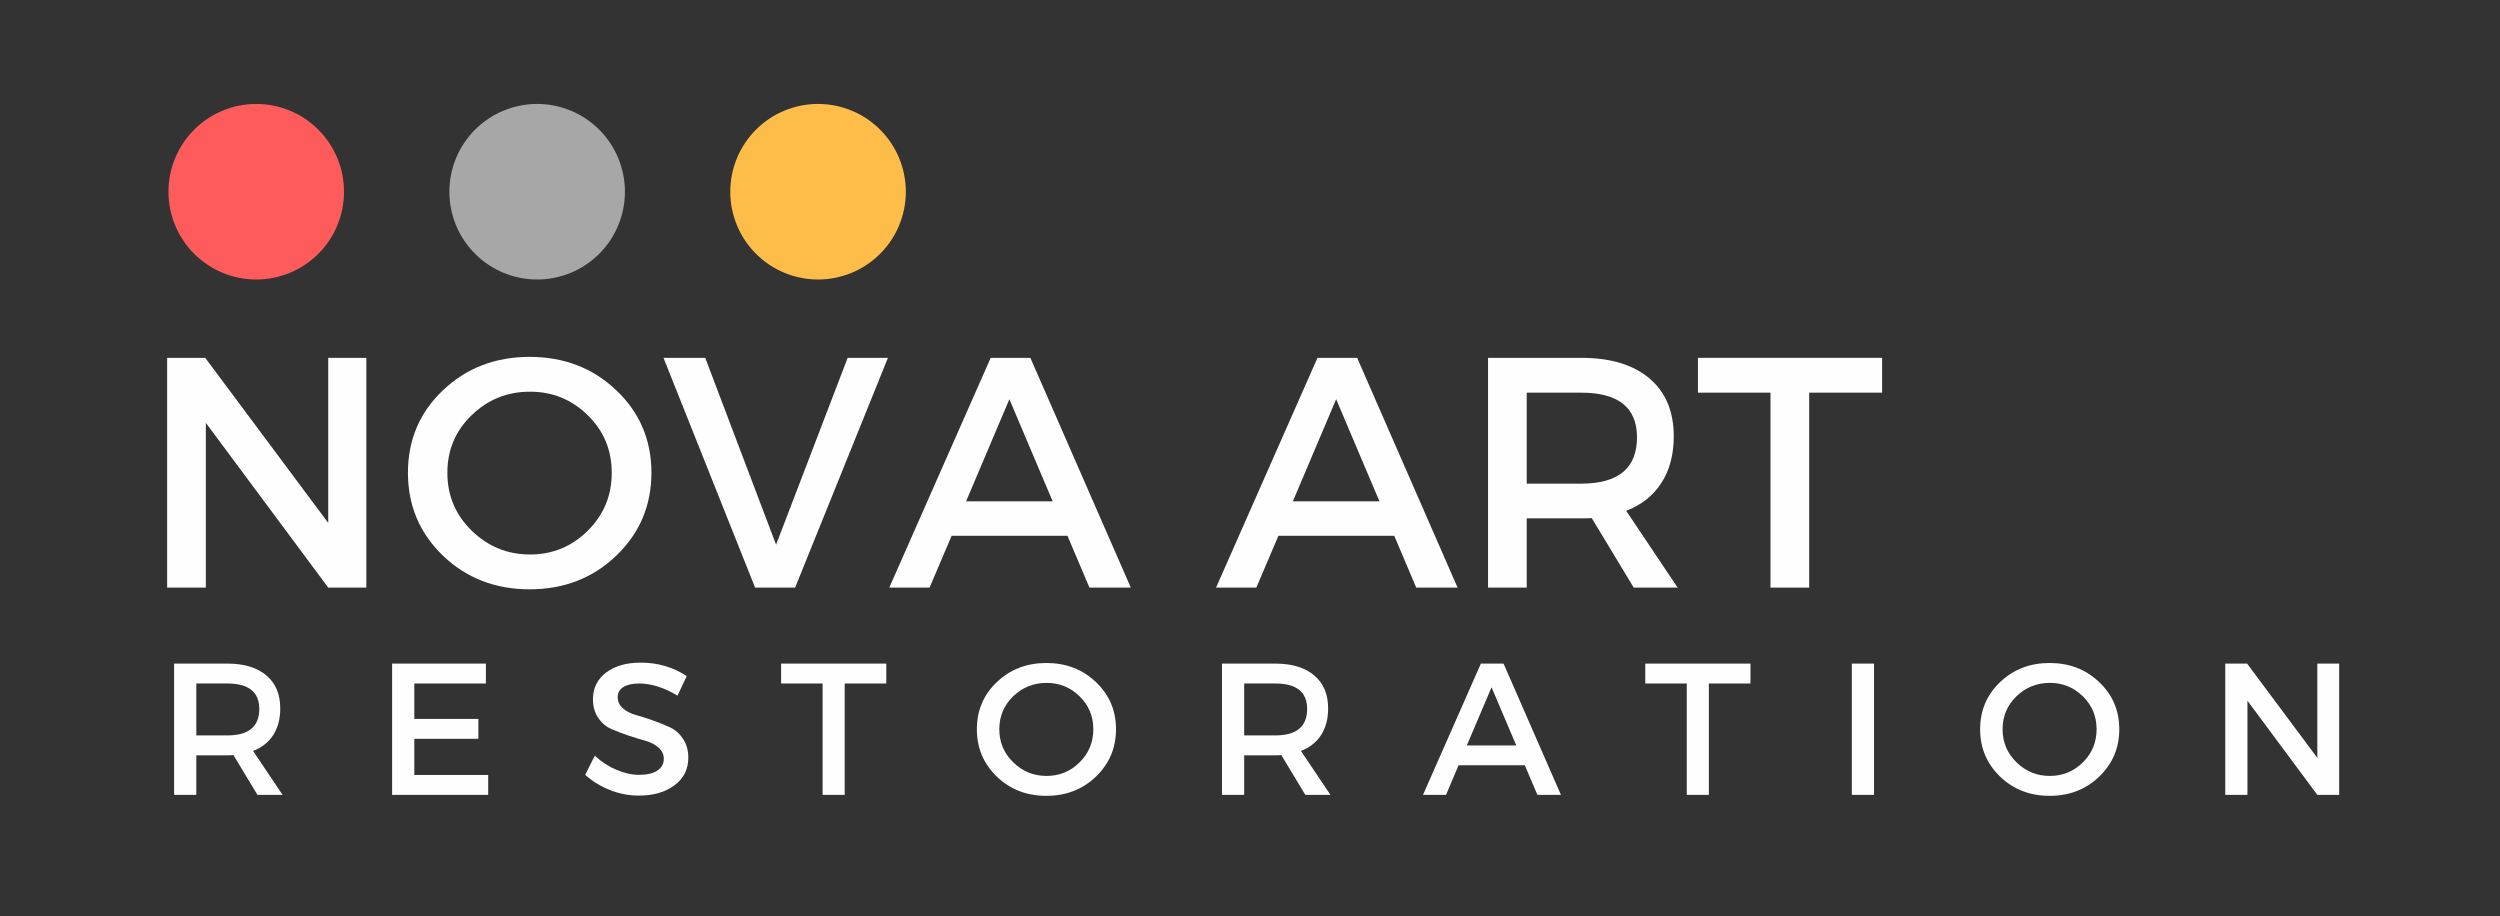
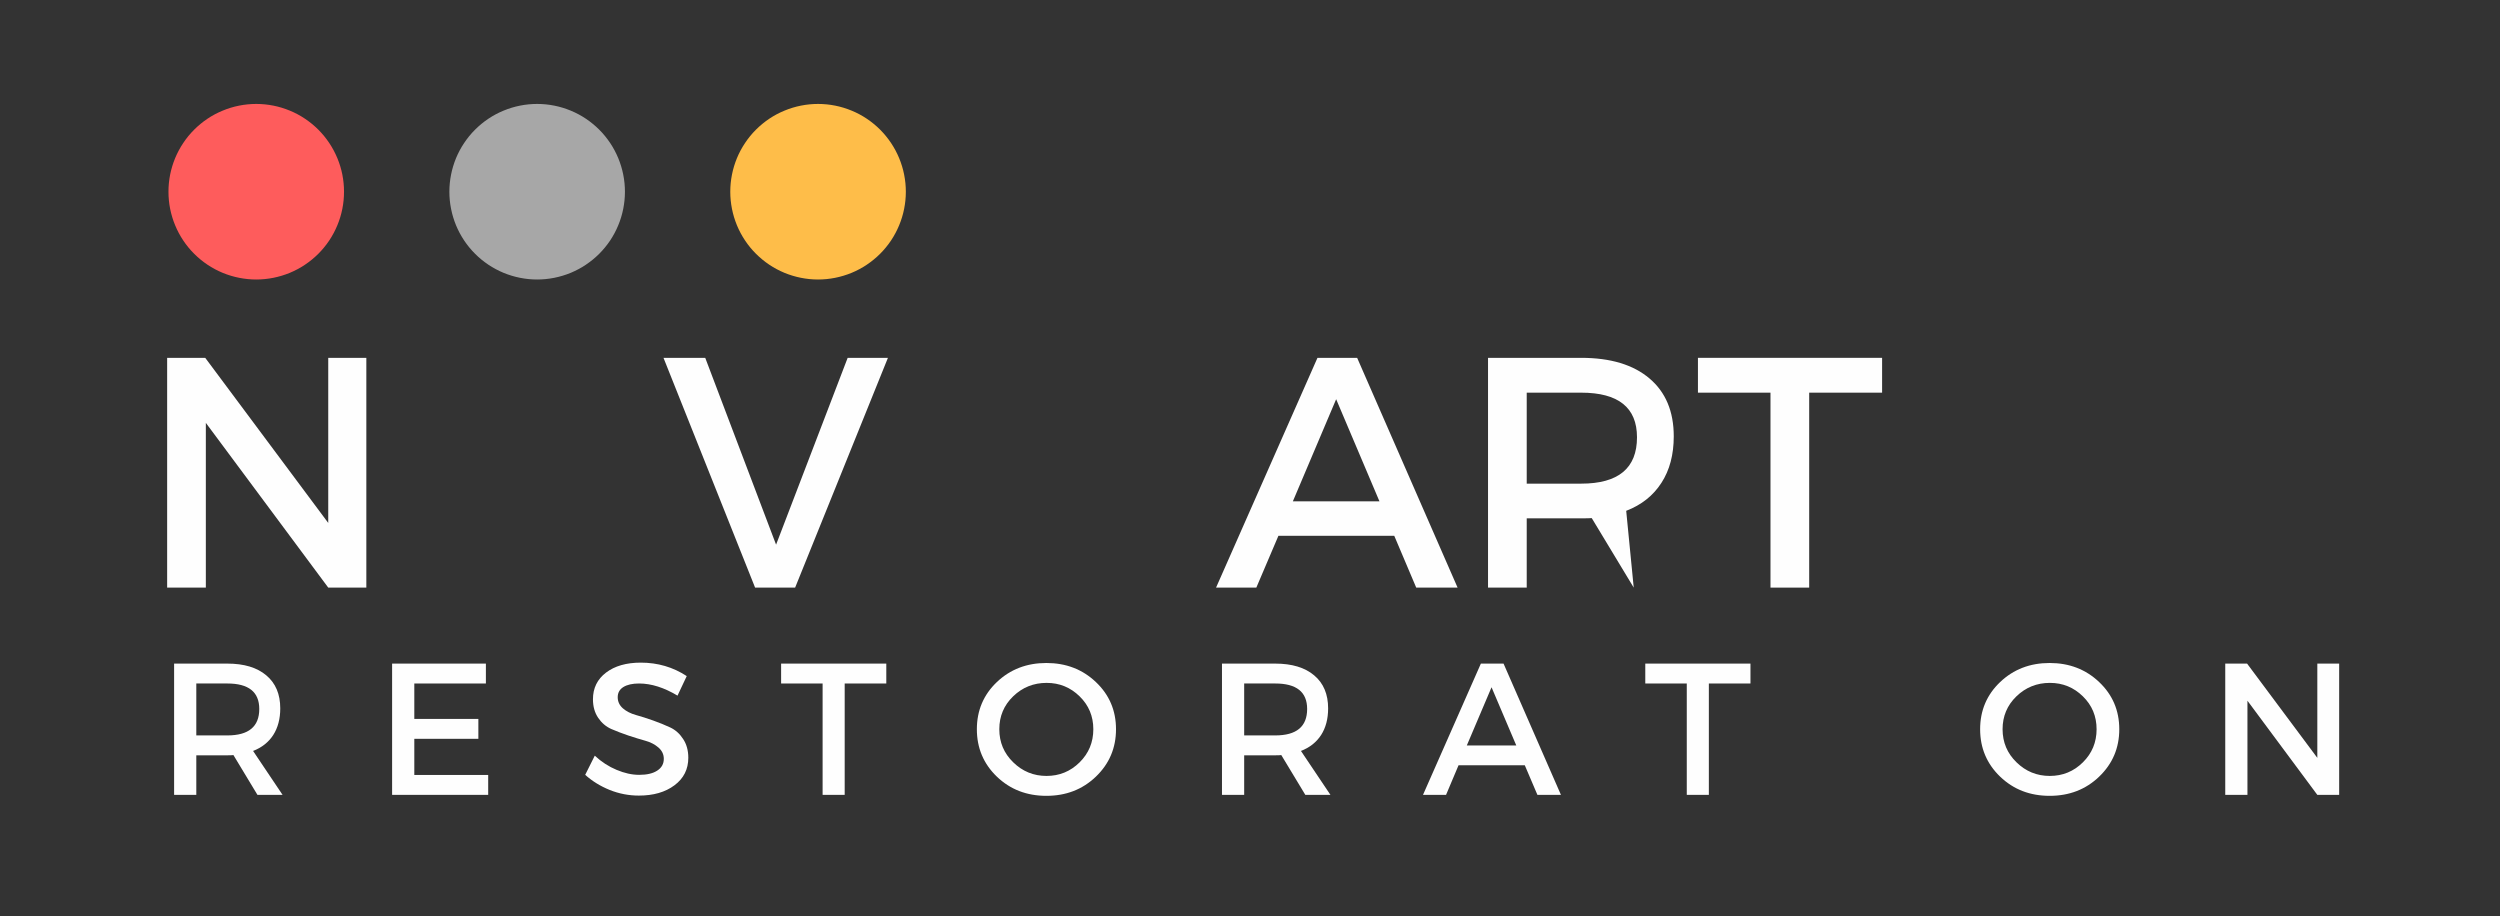
<svg xmlns="http://www.w3.org/2000/svg" xmlns:ns1="http://www.serif.com/" width="100%" height="100%" viewBox="0 0 322 118" version="1.1" xml:space="preserve" style="fill-rule:evenodd;clip-rule:evenodd;stroke-linejoin:round;stroke-miterlimit:2;">
  <rect x="0" y="0" width="322" height="118" fill="#333333" stroke="none" />
  <g transform="matrix(1,0,0,1,20.206,102.378)">
    <g id="glyph-0-1">
      <path d="M12.953,0L9.859,-5.125C9.691,-5.102 9.43,-5.094 9.078,-5.094L5.078,-5.094L5.078,0L2.219,0L2.219,-16.906L9.078,-16.906C11.234,-16.906 12.906,-16.398 14.094,-15.391C15.289,-14.391 15.891,-12.973 15.891,-11.141C15.891,-9.785 15.586,-8.641 14.984,-7.703C14.379,-6.773 13.516,-6.094 12.391,-5.656L16.188,0L12.953,0ZM5.078,-7.656L9.078,-7.656C11.816,-7.656 13.188,-8.789 13.188,-11.063C13.188,-13.25 11.816,-14.344 9.078,-14.344L5.078,-14.344L5.078,-7.656Z" style="fill:rgb(254,254,254);fill-rule:nonzero;" />
    </g>
  </g>
  <g transform="matrix(1,0,0,1,48.285,102.378)">
    <g id="glyph-0-2">
      <path d="M14.297,-14.344L5.078,-14.344L5.078,-9.781L13.328,-9.781L13.328,-7.219L5.078,-7.219L5.078,-2.563L14.594,-2.563L14.594,0L2.219,0L2.219,-16.906L14.297,-16.906L14.297,-14.344Z" style="fill:rgb(254,254,254);fill-rule:nonzero;" />
    </g>
  </g>
  <g transform="matrix(1,0,0,1,74.748,102.378)">
    <g id="glyph-0-3">
      <path d="M7.781,-17.031C9.969,-17.031 11.941,-16.453 13.703,-15.297L12.516,-12.781C10.785,-13.82 9.133,-14.344 7.563,-14.344C6.707,-14.344 6.035,-14.191 5.547,-13.891C5.055,-13.586 4.813,-13.148 4.813,-12.578C4.813,-12.016 5.035,-11.535 5.484,-11.141C5.93,-10.754 6.492,-10.469 7.172,-10.281C7.848,-10.094 8.582,-9.859 9.375,-9.578C10.164,-9.297 10.895,-9 11.563,-8.688C12.238,-8.375 12.797,-7.879 13.234,-7.203C13.68,-6.535 13.906,-5.727 13.906,-4.781C13.906,-3.301 13.313,-2.117 12.125,-1.234C10.945,-0.348 9.414,0.094 7.531,0.094C6.25,0.094 5.004,-0.145 3.797,-0.625C2.586,-1.113 1.531,-1.766 0.625,-2.578L1.859,-5.047C2.711,-4.254 3.648,-3.645 4.672,-3.219C5.691,-2.789 6.66,-2.578 7.578,-2.578C8.578,-2.578 9.352,-2.758 9.906,-3.125C10.469,-3.488 10.75,-3.992 10.75,-4.641C10.75,-5.211 10.52,-5.695 10.063,-6.094C9.613,-6.488 9.051,-6.781 8.375,-6.969C7.707,-7.156 6.977,-7.379 6.188,-7.641C5.395,-7.91 4.66,-8.191 3.984,-8.484C3.305,-8.785 2.742,-9.266 2.297,-9.922C1.848,-10.586 1.625,-11.383 1.625,-12.313C1.625,-13.75 2.188,-14.895 3.313,-15.75C4.438,-16.602 5.926,-17.031 7.781,-17.031Z" style="fill:rgb(254,254,254);fill-rule:nonzero;" />
    </g>
  </g>
  <g transform="matrix(1,0,0,1,100.389,102.378)">
    <g id="glyph-0-4">
      <path d="M13.766,-14.344L8.406,-14.344L8.406,0L5.563,0L5.563,-14.344L0.219,-14.344L0.219,-16.906L13.766,-16.906L13.766,-14.344Z" style="fill:rgb(254,254,254);fill-rule:nonzero;" />
    </g>
  </g>
  <g transform="matrix(1,0,0,1,124.992,102.378)">
    <g id="glyph-0-5">
      <path d="M3.406,-14.531C5.125,-16.164 7.25,-16.984 9.781,-16.984C12.313,-16.984 14.438,-16.164 16.156,-14.531C17.883,-12.895 18.75,-10.867 18.75,-8.453C18.75,-6.035 17.883,-4 16.156,-2.344C14.438,-0.695 12.313,0.125 9.781,0.125C7.25,0.125 5.125,-0.695 3.406,-2.344C1.688,-4 0.828,-6.035 0.828,-8.453C0.828,-10.867 1.688,-12.895 3.406,-14.531ZM9.813,-14.422C8.133,-14.422 6.695,-13.844 5.5,-12.688C4.313,-11.539 3.719,-10.129 3.719,-8.453C3.719,-6.773 4.316,-5.352 5.516,-4.188C6.711,-3.02 8.141,-2.438 9.797,-2.438C11.461,-2.438 12.883,-3.02 14.063,-4.188C15.238,-5.352 15.828,-6.773 15.828,-8.453C15.828,-10.129 15.238,-11.539 14.063,-12.688C12.883,-13.844 11.469,-14.422 9.813,-14.422Z" style="fill:rgb(254,254,254);fill-rule:nonzero;" />
    </g>
  </g>
  <g transform="matrix(1,0,0,1,155.172,102.378)">
    <g id="glyph-0-11" ns1:id="glyph-0-1">
      <path d="M12.953,0L9.859,-5.125C9.691,-5.102 9.43,-5.094 9.078,-5.094L5.078,-5.094L5.078,0L2.219,0L2.219,-16.906L9.078,-16.906C11.234,-16.906 12.906,-16.398 14.094,-15.391C15.289,-14.391 15.891,-12.973 15.891,-11.141C15.891,-9.785 15.586,-8.641 14.984,-7.703C14.379,-6.773 13.516,-6.094 12.391,-5.656L16.188,0L12.953,0ZM5.078,-7.656L9.078,-7.656C11.816,-7.656 13.188,-8.789 13.188,-11.063C13.188,-13.25 11.816,-14.344 9.078,-14.344L5.078,-14.344L5.078,-7.656Z" style="fill:rgb(254,254,254);fill-rule:nonzero;" />
    </g>
  </g>
  <g transform="matrix(1,0,0,1,183.252,102.378)">
    <g id="glyph-0-6">
      <path d="M13.141,-3.813L4.609,-3.813L3,0L0.031,0L7.484,-16.906L10.406,-16.906L17.797,0L14.766,0L13.141,-3.813ZM12.047,-6.359L8.859,-13.859L5.672,-6.359L12.047,-6.359Z" style="fill:rgb(254,254,254);fill-rule:nonzero;" />
    </g>
  </g>
  <g transform="matrix(1,0,0,1,211.694,102.378)">
    <g id="glyph-0-41" ns1:id="glyph-0-4">
      <path d="M13.766,-14.344L8.406,-14.344L8.406,0L5.563,0L5.563,-14.344L0.219,-14.344L0.219,-16.906L13.766,-16.906L13.766,-14.344Z" style="fill:rgb(254,254,254);fill-rule:nonzero;" />
    </g>
  </g>
  <g transform="matrix(1,0,0,1,236.297,102.378)">
    <g id="glyph-0-7">
-       <rect x="2.219" y="-16.906" width="2.859" height="16.906" style="fill:rgb(254,254,254);fill-rule:nonzero;" />
-     </g>
+       </g>
  </g>
  <g transform="matrix(1,0,0,1,254.213,102.378)">
    <g id="glyph-0-51" ns1:id="glyph-0-5">
      <path d="M3.406,-14.531C5.125,-16.164 7.25,-16.984 9.781,-16.984C12.313,-16.984 14.438,-16.164 16.156,-14.531C17.883,-12.895 18.75,-10.867 18.75,-8.453C18.75,-6.035 17.883,-4 16.156,-2.344C14.438,-0.695 12.313,0.125 9.781,0.125C7.25,0.125 5.125,-0.695 3.406,-2.344C1.688,-4 0.828,-6.035 0.828,-8.453C0.828,-10.867 1.688,-12.895 3.406,-14.531ZM9.813,-14.422C8.133,-14.422 6.695,-13.844 5.5,-12.688C4.313,-11.539 3.719,-10.129 3.719,-8.453C3.719,-6.773 4.316,-5.352 5.516,-4.188C6.711,-3.02 8.141,-2.438 9.797,-2.438C11.461,-2.438 12.883,-3.02 14.063,-4.188C15.238,-5.352 15.828,-6.773 15.828,-8.453C15.828,-10.129 15.238,-11.539 14.063,-12.688C12.883,-13.844 11.469,-14.422 9.813,-14.422Z" style="fill:rgb(254,254,254);fill-rule:nonzero;" />
    </g>
  </g>
  <g transform="matrix(1,0,0,1,284.393,102.378)">
    <g id="glyph-0-8">
      <path d="M16.891,0L14.078,0L5.078,-12.125L5.078,0L2.219,0L2.219,-16.906L5.031,-16.906L14.078,-4.766L14.078,-16.906L16.891,-16.906L16.891,0Z" style="fill:rgb(254,254,254);fill-rule:nonzero;" />
    </g>
  </g>
  <g transform="matrix(1,0,0,1,17.637,75.684)">
    <g id="glyph-1-1">
      <path d="M29.547,0L24.641,0L8.875,-21.219L8.875,0L3.891,0L3.891,-29.594L8.797,-29.594L24.641,-8.328L24.641,-29.594L29.547,-29.594L29.547,0Z" style="fill:rgb(254,254,254);fill-rule:nonzero;" />
    </g>
  </g>
  <g transform="matrix(1,0,0,1,51.105,75.684)">
    <g id="glyph-1-2">
-       <path d="M5.953,-25.422C8.973,-28.285 12.691,-29.719 17.109,-29.719C21.535,-29.719 25.254,-28.285 28.266,-25.422C31.285,-22.566 32.797,-19.023 32.797,-14.797C32.797,-10.566 31.285,-7.004 28.266,-4.109C25.254,-1.223 21.535,0.219 17.109,0.219C12.691,0.219 8.973,-1.223 5.953,-4.109C2.941,-7.004 1.438,-10.566 1.438,-14.797C1.438,-19.023 2.941,-22.566 5.953,-25.422ZM17.156,-25.234C14.227,-25.234 11.723,-24.223 9.641,-22.203C7.555,-20.191 6.516,-17.719 6.516,-14.781C6.516,-11.852 7.563,-9.367 9.656,-7.328C11.758,-5.285 14.258,-4.266 17.156,-4.266C20.063,-4.266 22.539,-5.285 24.594,-7.328C26.656,-9.367 27.688,-11.852 27.688,-14.781C27.688,-17.719 26.656,-20.191 24.594,-22.203C22.539,-24.223 20.063,-25.234 17.156,-25.234Z" style="fill:rgb(254,254,254);fill-rule:nonzero;" />
-     </g>
+       </g>
  </g>
  <g transform="matrix(1,0,0,1,85.334,75.684)">
    <g id="glyph-1-3">
      <path d="M17.078,0L11.922,0L0.125,-29.594L5.5,-29.594L14.625,-5.531L23.844,-29.594L29.031,-29.594L17.078,0Z" style="fill:rgb(254,254,254);fill-rule:nonzero;" />
    </g>
  </g>
  <g transform="matrix(1,0,0,1,114.492,75.684)">
    <g id="glyph-1-4">
-       <path d="M23,-6.672L8.078,-6.672L5.234,0L0.047,0L13.109,-29.594L18.219,-29.594L31.156,0L25.828,0L23,-6.672ZM21.094,-11.109L15.516,-24.266L9.938,-11.109L21.094,-11.109Z" style="fill:rgb(254,254,254);fill-rule:nonzero;" />
-     </g>
+       </g>
  </g>
  <g transform="matrix(1,0,0,1,156.581,75.684)">
    <g id="glyph-1-41" ns1:id="glyph-1-4">
      <path d="M23,-6.672L8.078,-6.672L5.234,0L0.047,0L13.109,-29.594L18.219,-29.594L31.156,0L25.828,0L23,-6.672ZM21.094,-11.109L15.516,-24.266L9.938,-11.109L21.094,-11.109Z" style="fill:rgb(254,254,254);fill-rule:nonzero;" />
    </g>
  </g>
  <g transform="matrix(1,0,0,1,187.767,75.684)">
    <g id="glyph-1-6">
-       <path d="M22.656,0L17.25,-8.953C16.969,-8.93 16.516,-8.922 15.891,-8.922L8.875,-8.922L8.875,0L3.891,0L3.891,-29.594L15.891,-29.594C19.672,-29.594 22.602,-28.707 24.688,-26.938C26.77,-25.176 27.813,-22.691 27.813,-19.484C27.813,-17.117 27.281,-15.117 26.219,-13.484C25.164,-11.848 23.656,-10.648 21.688,-9.891L28.313,0L22.656,0ZM8.875,-13.391L15.891,-13.391C20.68,-13.391 23.078,-15.379 23.078,-19.359C23.078,-23.191 20.68,-25.109 15.891,-25.109L8.875,-25.109L8.875,-13.391Z" style="fill:rgb(254,254,254);fill-rule:nonzero;" />
+       <path d="M22.656,0L17.25,-8.953C16.969,-8.93 16.516,-8.922 15.891,-8.922L8.875,-8.922L8.875,0L3.891,0L3.891,-29.594L15.891,-29.594C19.672,-29.594 22.602,-28.707 24.688,-26.938C26.77,-25.176 27.813,-22.691 27.813,-19.484C27.813,-17.117 27.281,-15.117 26.219,-13.484C25.164,-11.848 23.656,-10.648 21.688,-9.891L22.656,0ZM8.875,-13.391L15.891,-13.391C20.68,-13.391 23.078,-15.379 23.078,-19.359C23.078,-23.191 20.68,-25.109 15.891,-25.109L8.875,-25.109L8.875,-13.391Z" style="fill:rgb(254,254,254);fill-rule:nonzero;" />
    </g>
  </g>
  <g transform="matrix(1,0,0,1,218.32,75.684)">
    <g id="glyph-1-7">
      <path d="M24.094,-25.109L14.703,-25.109L14.703,0L9.719,0L9.719,-25.109L0.375,-25.109L0.375,-29.594L24.094,-29.594L24.094,-25.109Z" style="fill:rgb(254,254,254);fill-rule:nonzero;" />
    </g>
  </g>
  <g transform="matrix(1,0,0,1,-18,-132)">
    <path d="M51.004,145.387C50.262,145.387 49.527,145.461 48.801,145.605C48.07,145.75 47.363,145.965 46.68,146.25C45.992,146.531 45.34,146.879 44.723,147.293C44.105,147.707 43.535,148.176 43.012,148.699C42.484,149.223 42.016,149.797 41.605,150.414C41.191,151.031 40.844,151.68 40.559,152.367C40.273,153.055 40.063,153.758 39.914,154.488C39.77,155.215 39.699,155.949 39.699,156.695C39.699,157.438 39.77,158.172 39.914,158.898C40.063,159.629 40.273,160.336 40.559,161.02C40.844,161.707 41.191,162.359 41.605,162.977C42.016,163.594 42.484,164.164 43.012,164.688C43.535,165.211 44.105,165.68 44.723,166.094C45.34,166.508 45.992,166.855 46.68,167.141C47.363,167.422 48.07,167.637 48.801,167.781C49.527,167.926 50.262,168 51.004,168C51.746,168 52.48,167.926 53.211,167.781C53.938,167.637 54.645,167.422 55.332,167.141C56.016,166.855 56.668,166.508 57.285,166.094C57.902,165.68 58.473,165.211 59,164.688C59.523,164.164 59.992,163.594 60.406,162.977C60.816,162.359 61.164,161.707 61.449,161.02C61.734,160.336 61.949,159.629 62.094,158.898C62.238,158.172 62.309,157.438 62.309,156.695C62.309,155.949 62.238,155.215 62.094,154.488C61.949,153.758 61.734,153.055 61.449,152.367C61.164,151.68 60.816,151.031 60.406,150.414C59.992,149.797 59.523,149.223 59,148.699C58.473,148.176 57.902,147.707 57.285,147.293C56.668,146.879 56.016,146.531 55.332,146.25C54.645,145.965 53.938,145.75 53.211,145.605C52.48,145.461 51.746,145.387 51.004,145.387Z" style="fill:rgb(254,92,92);fill-rule:nonzero;" />
  </g>
  <g transform="matrix(1,0,0,1,-18,-132)">
    <path d="M87.184,145.387C86.441,145.387 85.707,145.461 84.98,145.605C84.25,145.75 83.543,145.965 82.859,146.25C82.172,146.531 81.52,146.879 80.902,147.293C80.285,147.707 79.715,148.176 79.191,148.699C78.664,149.223 78.195,149.797 77.785,150.414C77.371,151.031 77.023,151.68 76.738,152.367C76.457,153.055 76.242,153.762 76.098,154.488C75.953,155.215 75.879,155.953 75.879,156.695C75.879,157.438 75.953,158.172 76.098,158.898C76.242,159.629 76.457,160.336 76.738,161.02C77.023,161.707 77.371,162.359 77.785,162.977C78.195,163.594 78.664,164.164 79.191,164.688C79.715,165.215 80.285,165.68 80.902,166.094C81.52,166.508 82.172,166.855 82.859,167.141C83.543,167.422 84.25,167.637 84.98,167.781C85.707,167.926 86.441,168 87.184,168C87.926,168 88.664,167.926 89.391,167.781C90.117,167.637 90.824,167.422 91.512,167.141C92.195,166.855 92.848,166.508 93.465,166.094C94.082,165.68 94.652,165.215 95.18,164.688C95.703,164.164 96.172,163.594 96.586,162.977C96.996,162.359 97.348,161.707 97.629,161.02C97.914,160.336 98.129,159.629 98.273,158.898C98.418,158.172 98.492,157.438 98.492,156.695C98.492,155.953 98.418,155.215 98.273,154.488C98.129,153.762 97.914,153.055 97.629,152.367C97.348,151.68 96.996,151.031 96.586,150.414C96.172,149.797 95.703,149.223 95.18,148.699C94.652,148.176 94.082,147.707 93.465,147.293C92.848,146.879 92.195,146.531 91.512,146.25C90.824,145.965 90.117,145.75 89.391,145.605C88.664,145.461 87.926,145.387 87.184,145.387Z" style="fill:rgb(167,167,167);fill-rule:nonzero;" />
  </g>
  <g transform="matrix(1,0,0,1,-18,-132)">
    <path d="M123.363,145.387C122.621,145.387 121.887,145.461 121.16,145.605C120.43,145.75 119.723,145.965 119.039,146.25C118.352,146.531 117.699,146.879 117.082,147.293C116.465,147.707 115.895,148.176 115.371,148.699C114.844,149.223 114.375,149.797 113.965,150.414C113.551,151.031 113.203,151.68 112.918,152.367C112.637,153.055 112.422,153.758 112.277,154.488C112.133,155.215 112.059,155.949 112.059,156.695C112.059,157.438 112.133,158.172 112.277,158.898C112.422,159.629 112.637,160.336 112.918,161.02C113.203,161.707 113.551,162.359 113.965,162.977C114.375,163.594 114.844,164.164 115.371,164.688C115.895,165.211 116.465,165.68 117.082,166.094C117.699,166.508 118.352,166.855 119.039,167.141C119.723,167.422 120.43,167.637 121.16,167.781C121.887,167.926 122.621,168 123.363,168C124.105,168 124.844,167.926 125.57,167.781C126.297,167.637 127.004,167.422 127.691,167.141C128.379,166.855 129.027,166.508 129.645,166.094C130.262,165.68 130.836,165.211 131.359,164.688C131.883,164.164 132.352,163.594 132.766,162.977C133.176,162.359 133.527,161.707 133.809,161.02C134.094,160.336 134.309,159.629 134.453,158.898C134.598,158.172 134.672,157.438 134.672,156.695C134.672,155.949 134.598,155.215 134.453,154.488C134.309,153.758 134.094,153.055 133.809,152.367C133.527,151.68 133.176,151.031 132.766,150.414C132.352,149.797 131.883,149.223 131.359,148.699C130.836,148.176 130.262,147.707 129.645,147.293C129.027,146.879 128.379,146.531 127.691,146.25C127.004,145.965 126.297,145.75 125.57,145.605C124.844,145.461 124.105,145.387 123.363,145.387Z" style="fill:rgb(254,189,73);fill-rule:nonzero;" />
  </g>
</svg>